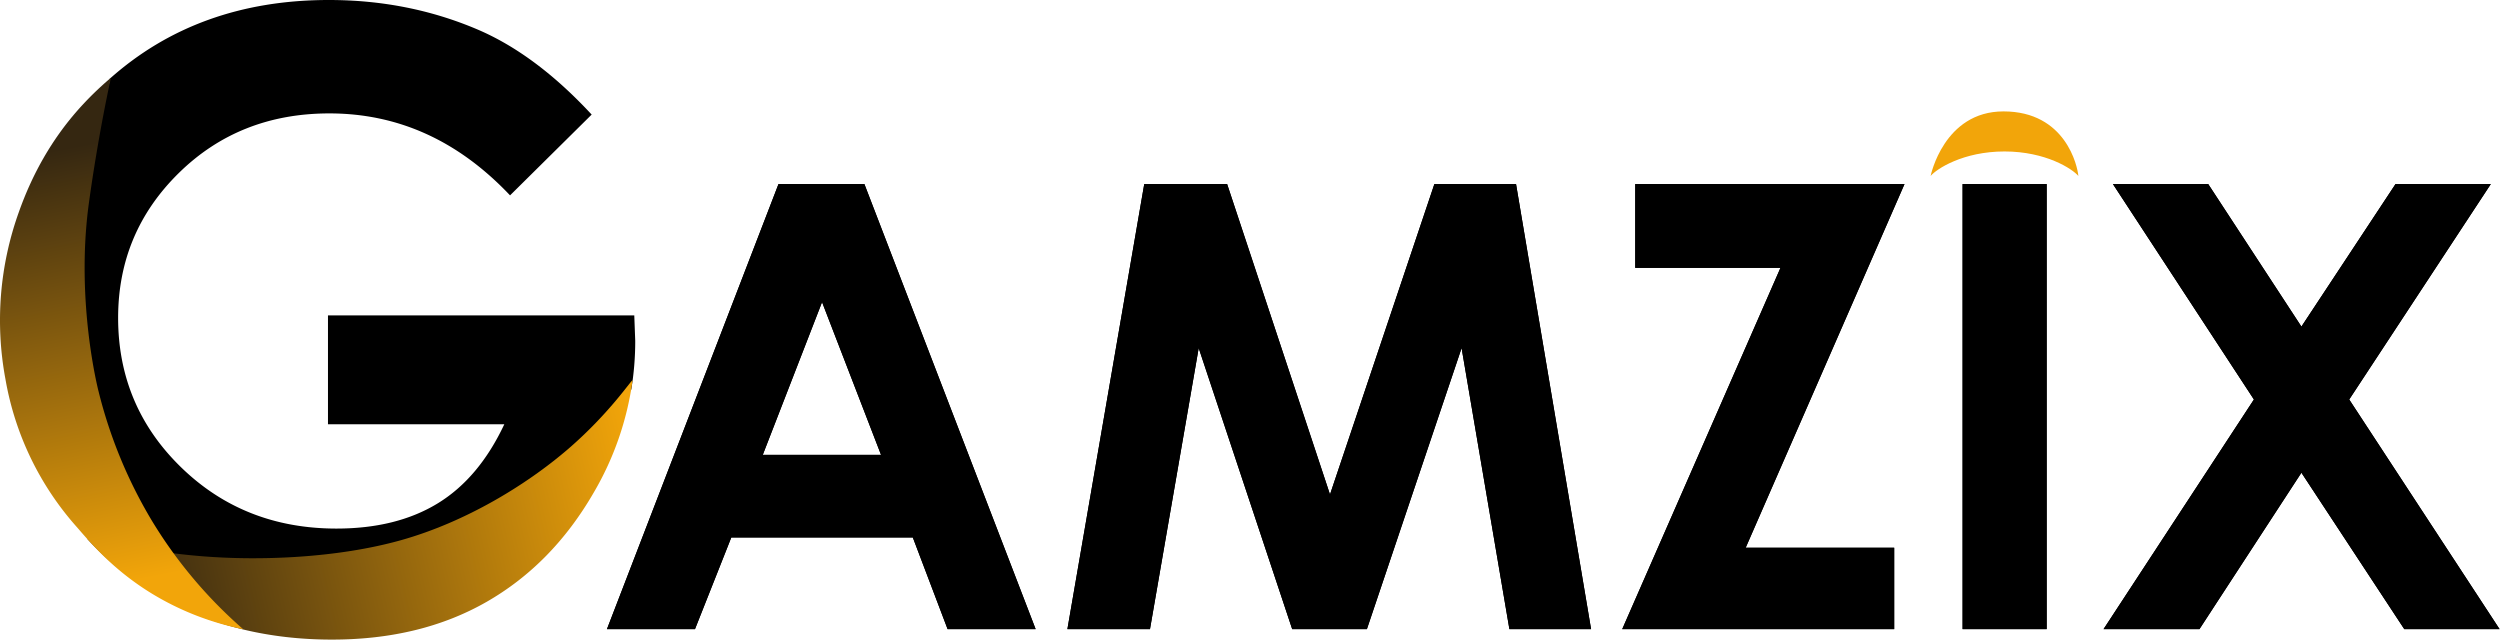
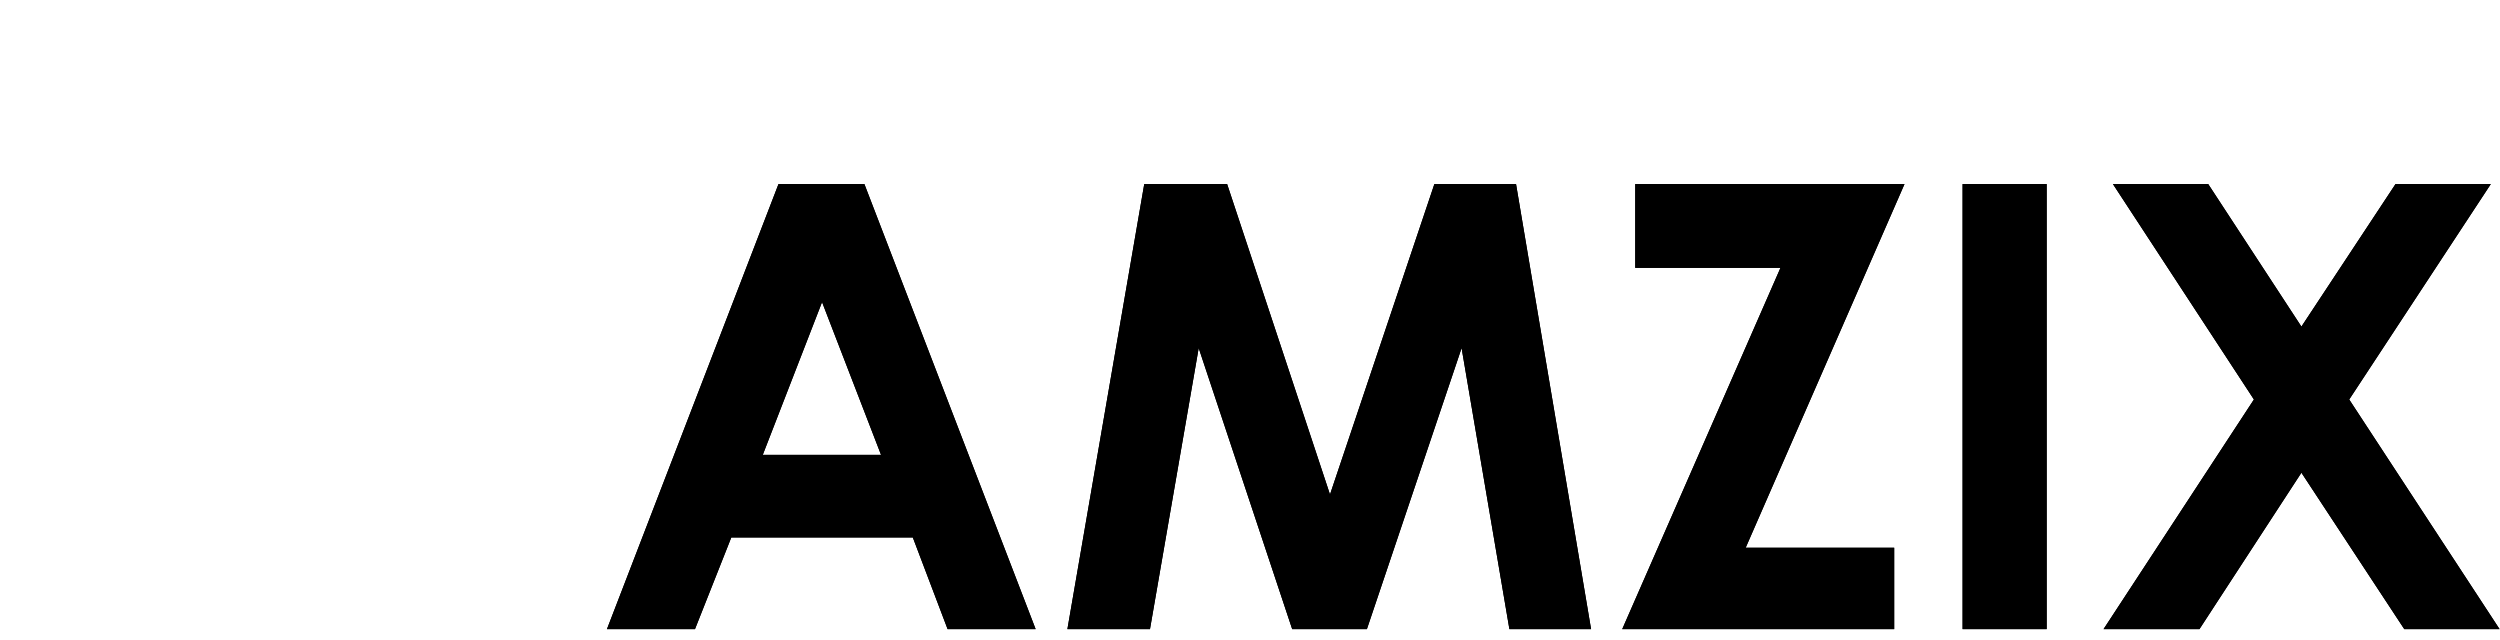
<svg xmlns="http://www.w3.org/2000/svg" width="1609" height="412" fill="none">
-   <path d="M408.224 203h-197.14v70.06h113.49c-10.847 23.093-25.117 40.053-42.81 50.88-17.694 10.827-39.427 16.243-65.2 16.25-39.654 0-72.987-13.14-100-39.42-27.014-26.28-40.527-58.337-40.54-96.17 0-36.593 13.02-67.677 39.06-93.25 26.04-25.573 58.35-38.36 96.93-38.36 44.26 0 83.01 17.583 116.25 52.75l52.53-52c-23.987-25.867-48.5-44.133-73.54-54.8C277.594 6.313 245.72 0 211.634 0c-56.107 0-103.13 16.917-141.07 50.75a5 5 0 0 1-.58 3.36 5.08 5.08 0 0 1-5 4.65c-.124.01-.247.01-.37 0a88.417 88.417 0 0 0-14.45 16c-.94 9.07-9.88 15.59-15.64 22.45-1.09 2.14-2.2 4.27-3.37 6.34-3.15 5.57-5 11.5-6.84 17.59-1.73 5.67-4 11.08-6 16.62-4.28 11.5-6 23.54-9.63 35.21-1.95 6.22-4.44 12.42-4.85 19-.41 6.58-.19 12.83-1.3 19.24a4 4 0 0 1-.37 1.1c6.18 41.61 19.66 82.45 44.69 116.67 22.34 30.55 55.68 51.57 90.28 65.71 36.07 14.73 77.44 17.15 115.66 10.9 37.08-6.06 72.8-21.43 98-50.05 25.59-29.07 42.71-63.93 52.18-101.36a4.41 4.41 0 0 1 3.3-3.41 190.643 190.643 0 0 0 2.56-31.34l-.61-16.43Z" fill="#000" />
-   <path d="M407.094 244.94a194.346 194.346 0 0 1-25 72.13c-17.76 30.733-40.76 54.177-69 70.33-28.24 16.153-61.364 24.233-99.37 24.24-40.667 0-76.94-8.837-108.82-26.51a191.506 191.506 0 0 1-48.4-37.93c-3-3.22 27.07 7.08 73.82 10.82 37.34 3 86.82 1.13 127.81-10.37 41.71-11.71 80.76-35.71 107.19-58.39 27.92-23.99 42.04-46.44 41.77-44.32Z" fill="url(#a)" />
-   <path d="M156.483 404.939a180.725 180.725 0 0 1-58.36-22.66c-23.9-14.54-38.42-31.15-48.26-42.59a192.367 192.367 0 0 1-46.35-95.63 206.11 206.11 0 0 1 8.7-107.79c8.84-24.913 21.384-46.627 37.63-65.14a205.109 205.109 0 0 1 21.56-21.09s-8 35.56-14.18 80.56c-8.78 63.76 6.21 121.29 6.21 121.29a303.494 303.494 0 0 0 34.3 83.21 295.624 295.624 0 0 0 58.75 69.84Z" fill="url(#b)" />
  <path d="m447.294 404.9 23.365-58.996h116.824l22.391 58.996h56.66L556.33 118.486h-55.297L390.634 404.9h56.66Zm119.745-112.151h-76.131l38.163-98.327 37.968 98.327ZM740.133 404.9l31.348-180.882L831.645 404.9h48.093l60.943-180.882L971.445 404.9h52.575l-48.291-286.414h-52.571l-67.174 199.77-66.201-199.77h-53.349L686.978 404.9h53.155Zm478.977 0v-52.376h-95.6l102.22-234.038h-173.29v53.934h93.46L1044.07 404.9h175.04Zm98.13 0V118.486h-54.12V404.9h54.12Zm98.33 0 65.62-100.663 66.2 100.663h61.33l-96.77-147.782 91.12-138.632h-61.33l-60.55 91.707-59.97-91.707h-61.33l90.73 138.632-96.77 147.782h61.72Z" fill="#000" />
  <path d="m447.294 404.9 23.365-58.996h116.824l22.391 58.996h56.66L556.33 118.486h-55.297L390.634 404.9h56.66Zm119.745-112.151h-76.131l38.163-98.327 37.968 98.327ZM740.133 404.9l31.348-180.882L831.645 404.9h48.093l60.943-180.882L971.445 404.9h52.575l-48.291-286.414h-52.571l-67.174 199.77-66.201-199.77h-53.349L686.978 404.9h53.155Zm478.977 0v-52.376h-95.6l102.22-234.038h-173.29v53.934h93.46L1044.07 404.9h175.04Zm98.13 0V118.486h-54.12V404.9h54.12Zm98.33 0 65.62-100.663 66.2 100.663h61.33l-96.77-147.782 91.12-138.632h-61.33l-60.55 91.707-59.97-91.707h-61.33l90.73 138.632-96.77 147.782h61.72Z" fill="#000" />
-   <path d="M1337.63 113.259c-.52-6.23-8.1-41.56-48.2-41.56-38.45 0-46.89 41.56-46.89 41.56 3.73-4.5 20.93-15.78 47.55-15.78 26.62 0 43.82 11.28 47.54 15.78Z" fill="#F2A50A" />
  <defs>
    <linearGradient id="a" x1="74.674" y1="341.102" x2="405.343" y2="265.468" gradientUnits="userSpaceOnUse">
      <stop offset=".01" stop-color="#352711" />
      <stop offset="1" stop-color="#F2A50A" />
    </linearGradient>
    <linearGradient id="b" x1="69.369" y1="87.119" x2="125.074" y2="366.159" gradientUnits="userSpaceOnUse">
      <stop offset=".01" stop-color="#352711" />
      <stop offset="1" stop-color="#F2A50A" />
    </linearGradient>
  </defs>
</svg>